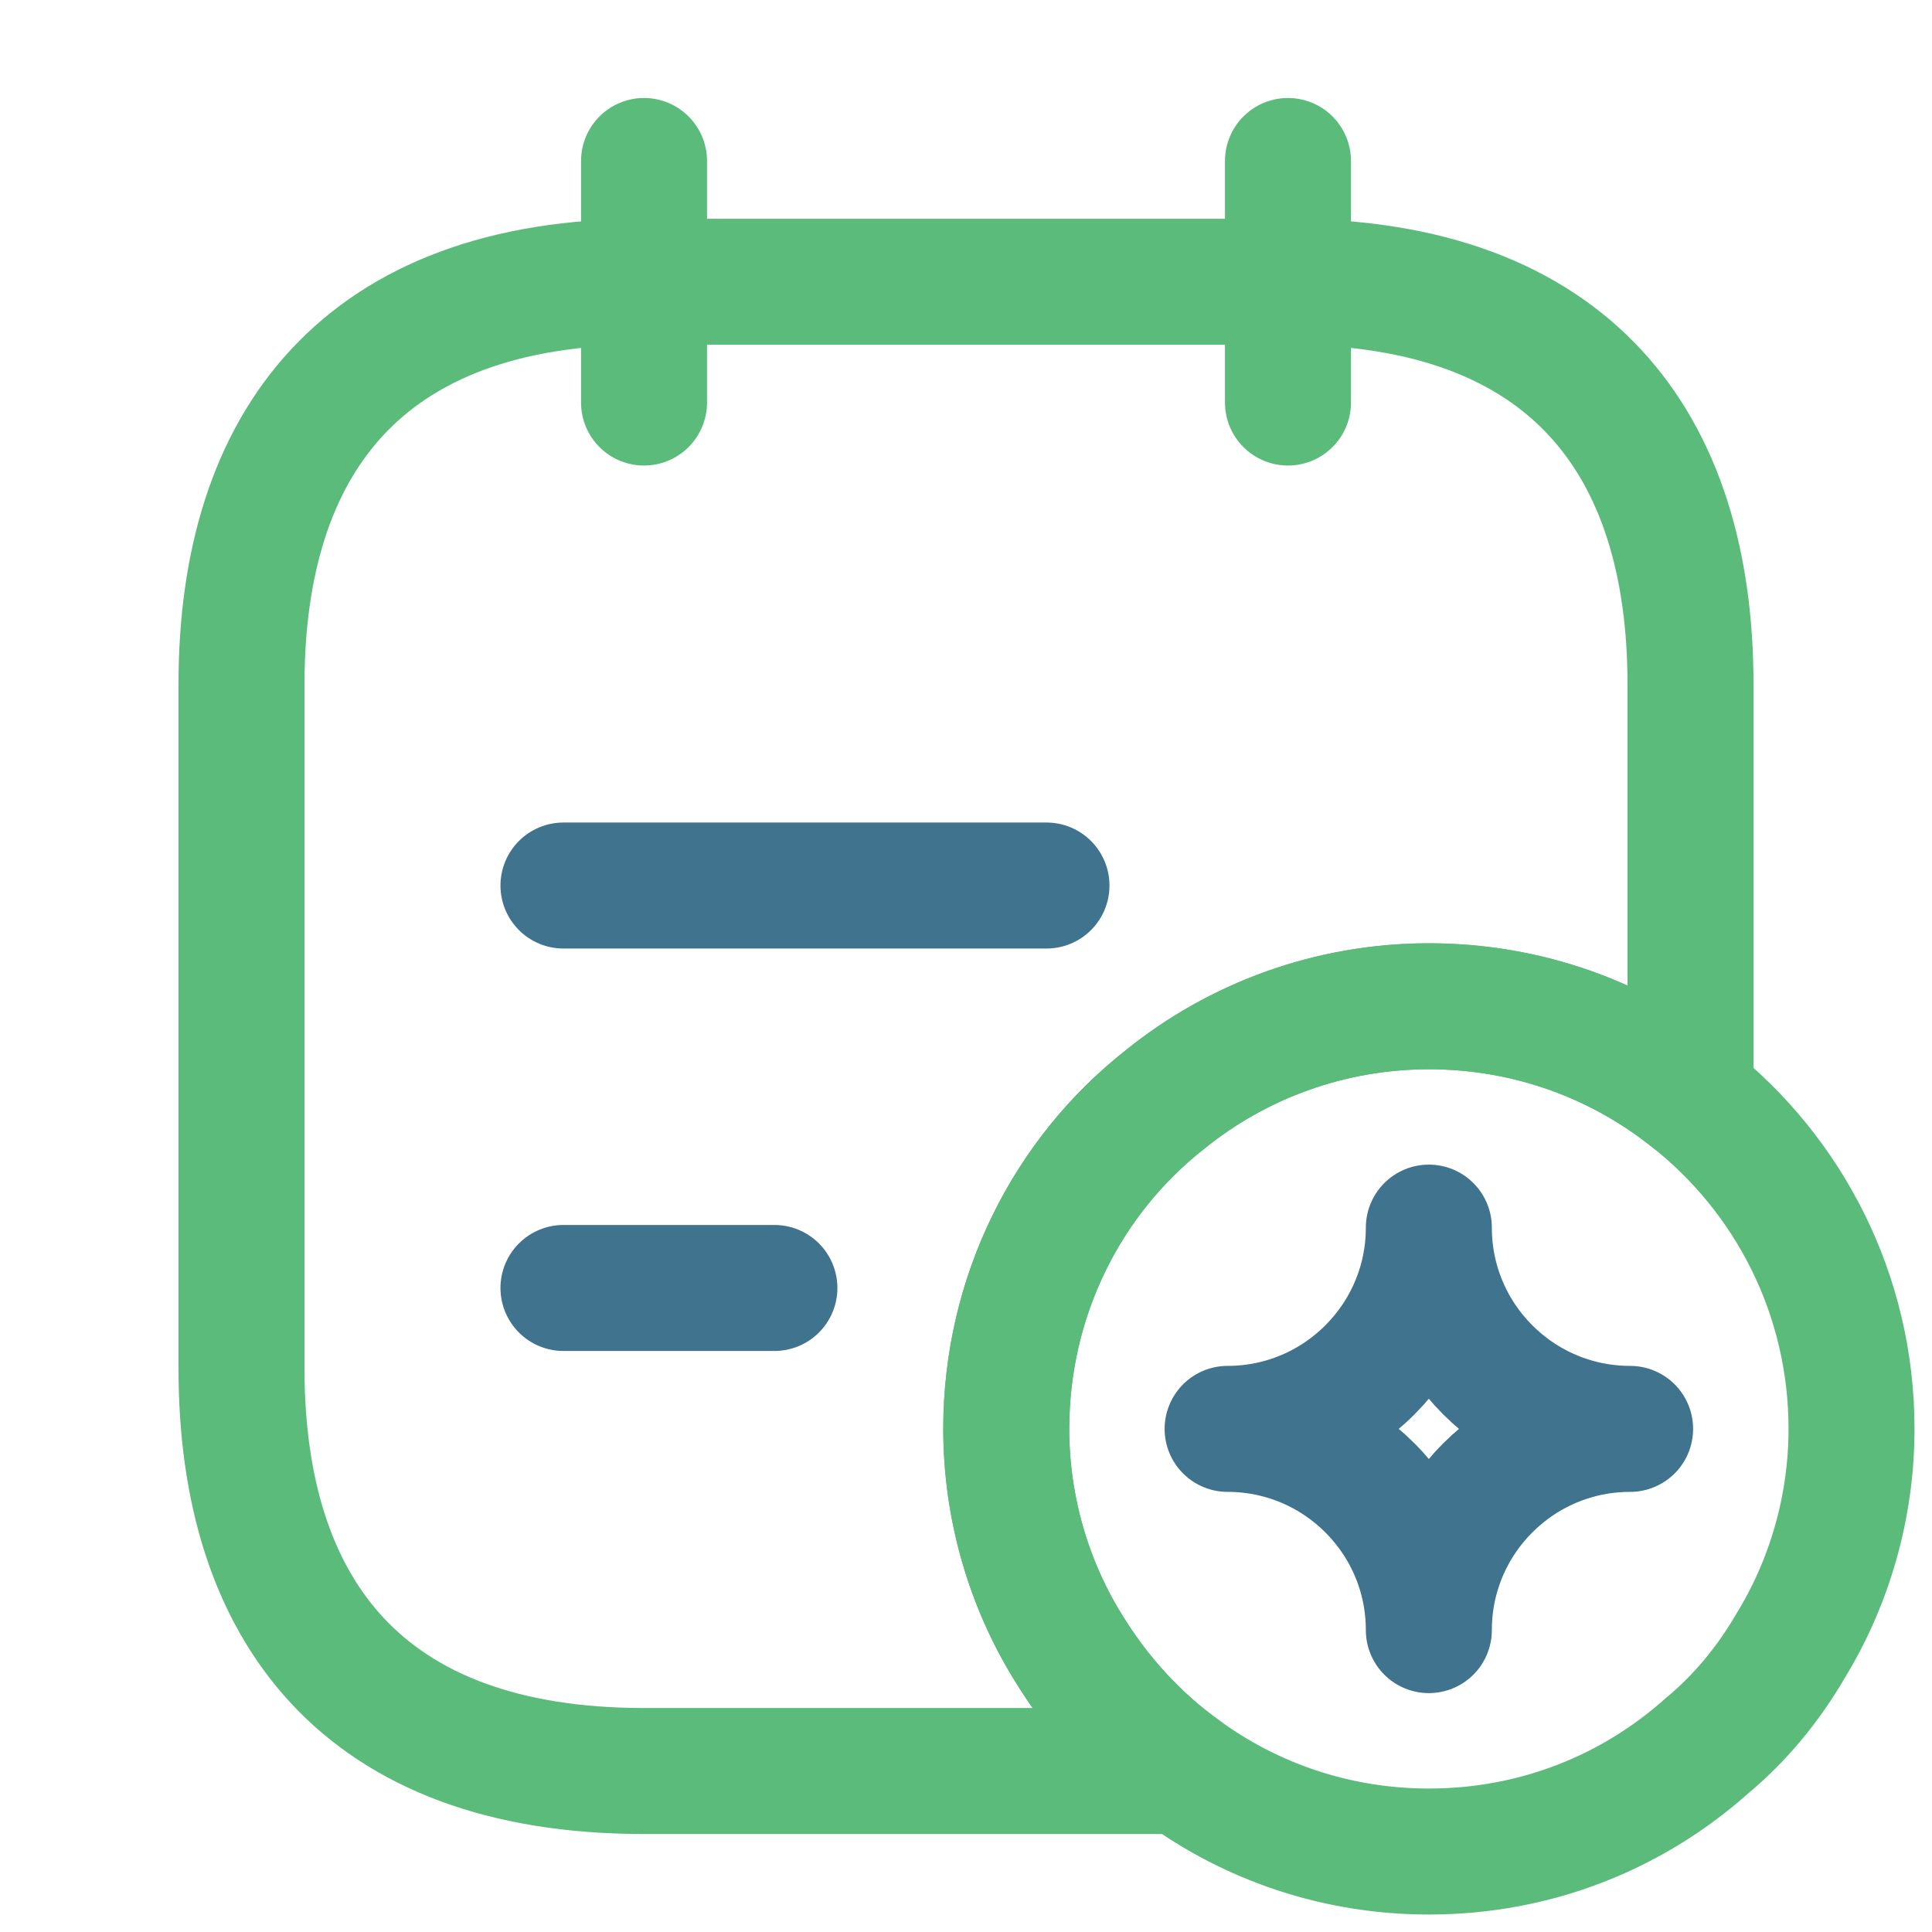
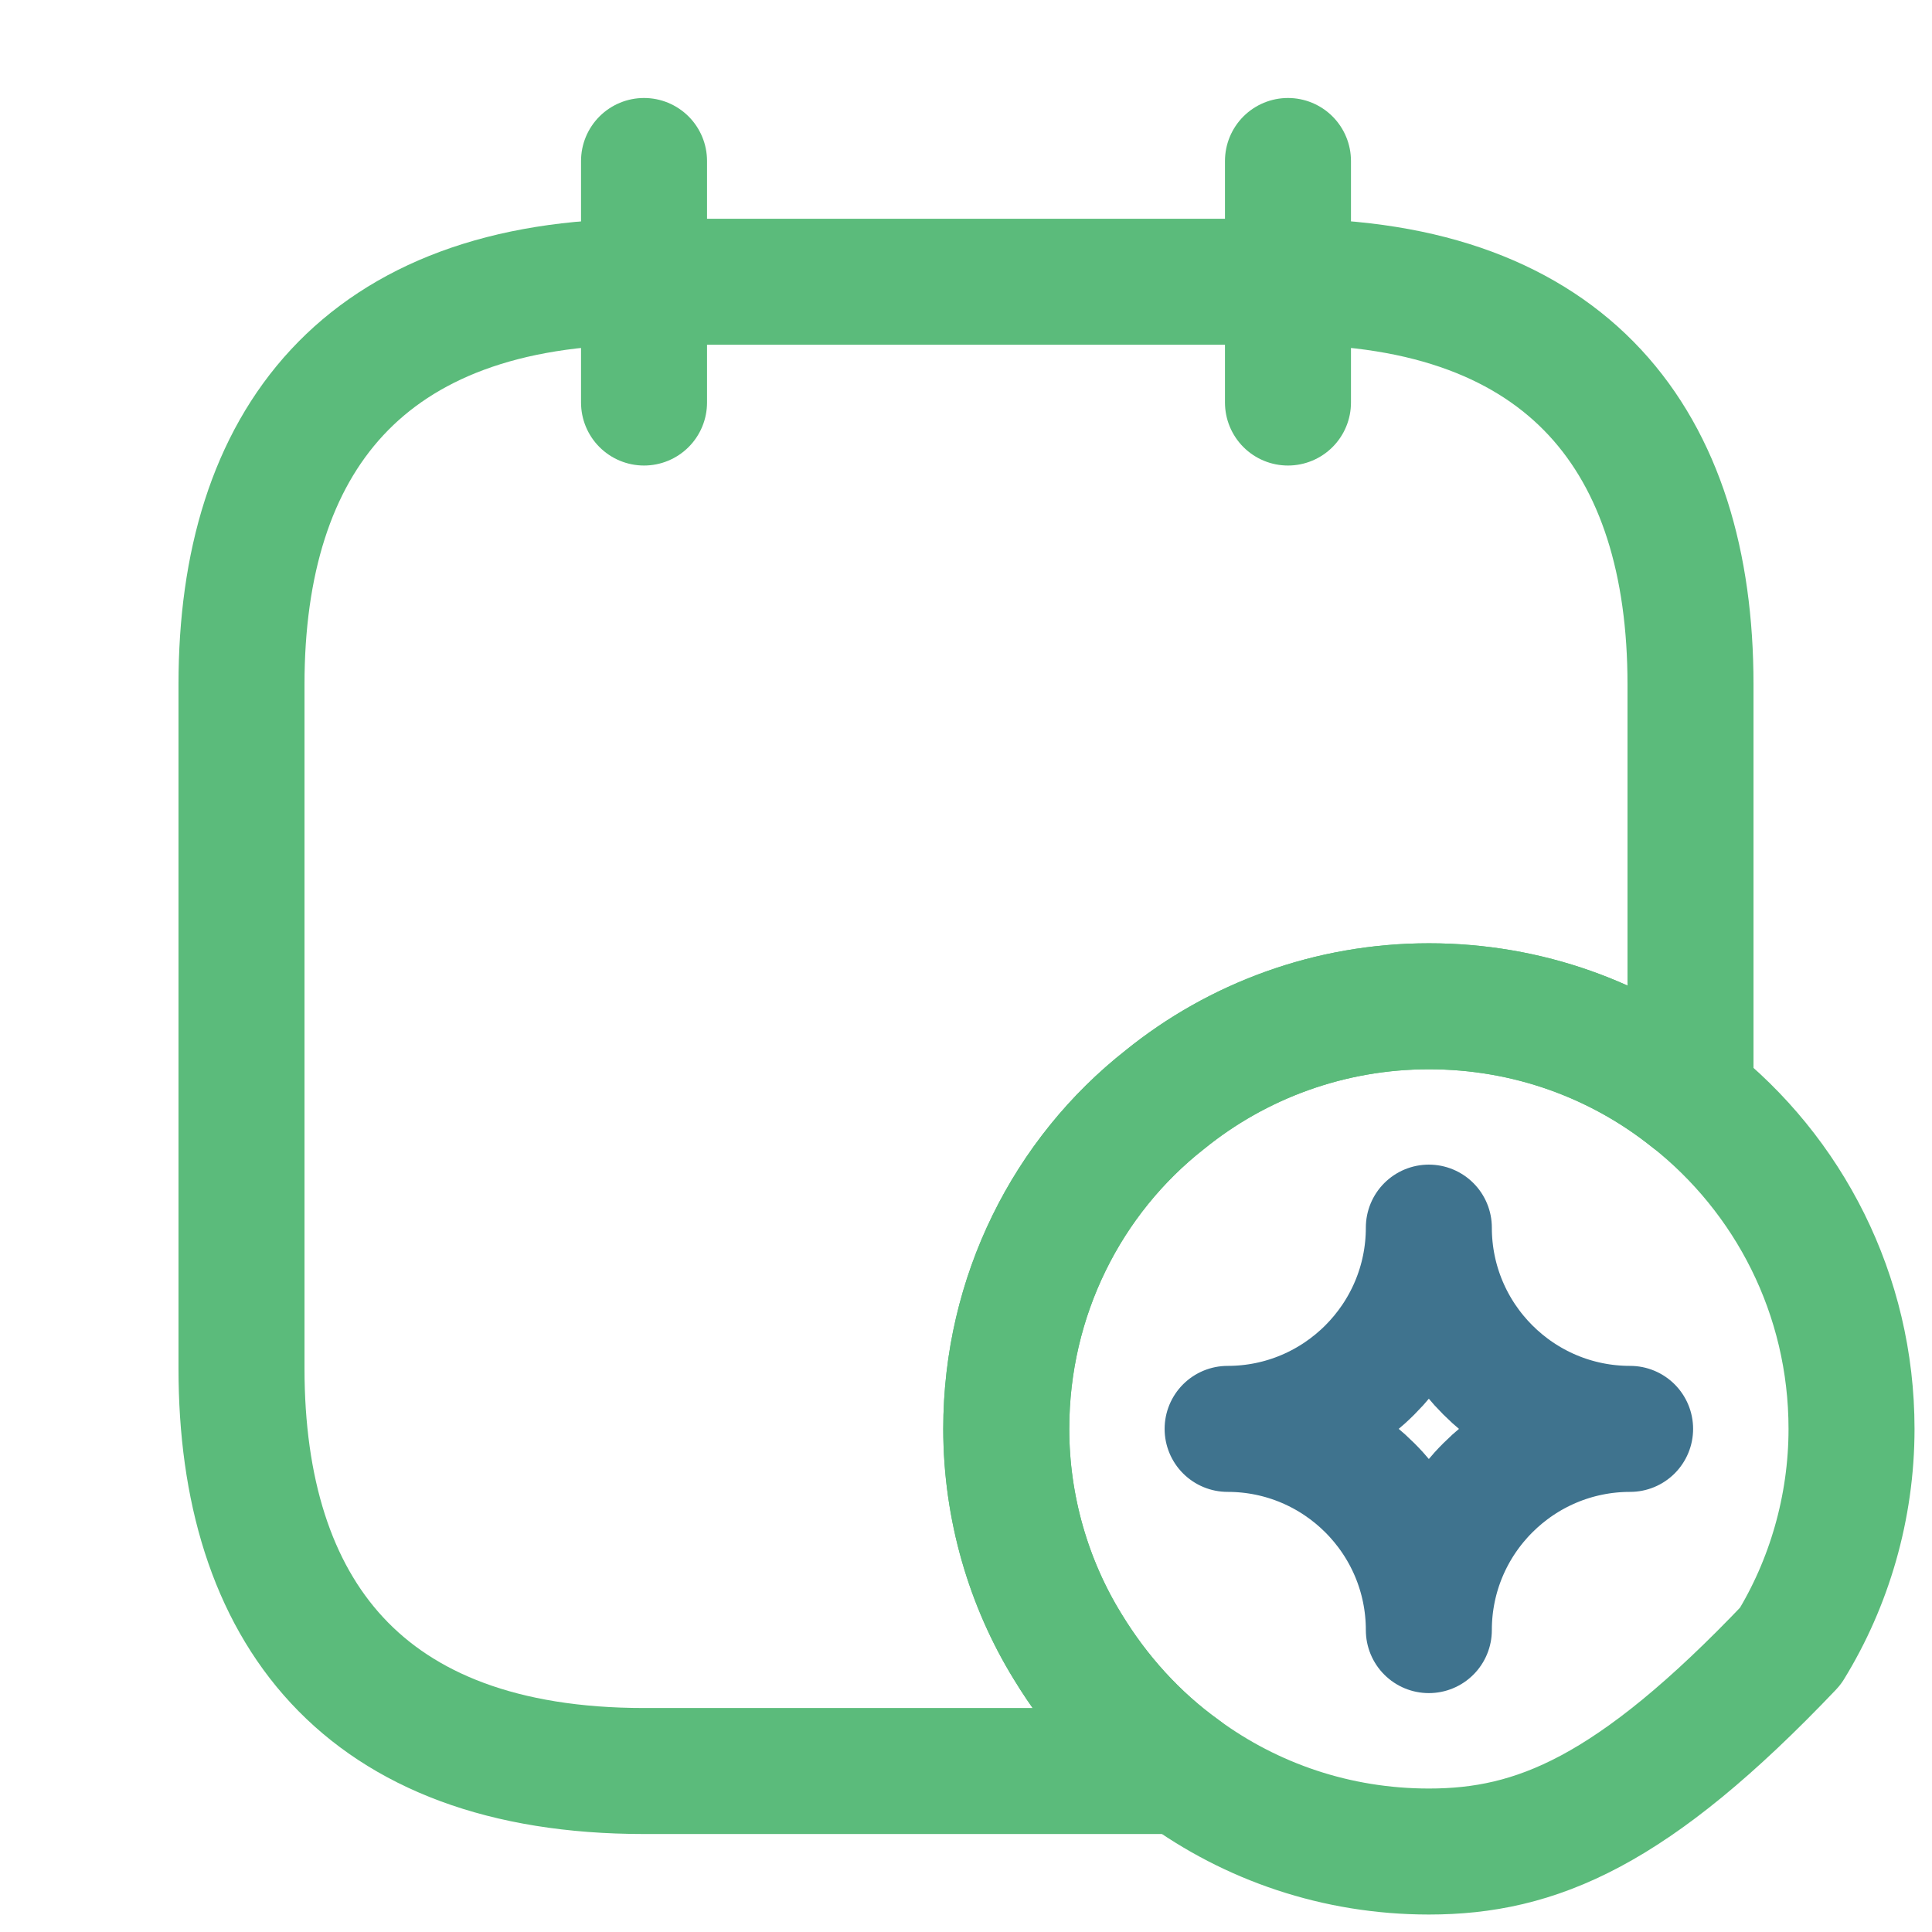
<svg xmlns="http://www.w3.org/2000/svg" width="46" height="46" viewBox="0 0 46 46" fill="none">
  <path d="M15.334 3.833V9.584" stroke="#5BBB7B" stroke-width="3" stroke-miterlimit="10" stroke-linecap="round" stroke-linejoin="round" />
  <path d="M30.666 3.833V9.584" stroke="#5BBB7B" stroke-width="3" stroke-miterlimit="10" stroke-linecap="round" stroke-linejoin="round" />
  <path d="M40.25 16.292V26.124C38.544 24.764 36.378 23.959 34.021 23.959C31.663 23.959 29.459 24.783 27.734 26.182C25.415 28.003 23.958 30.858 23.958 34.021C23.958 35.899 24.495 37.701 25.415 39.196C26.124 40.365 27.044 41.381 28.137 42.167H15.333C8.625 42.167 5.75 38.334 5.75 32.584V16.292C5.75 10.542 8.625 6.708 15.333 6.708H30.667C37.375 6.708 40.25 10.542 40.25 16.292Z" stroke="#5BBB7B" stroke-width="3" stroke-miterlimit="10" stroke-linecap="round" stroke-linejoin="round" />
-   <path d="M13.416 21.084H24.916" stroke="#3F738E" stroke-width="3" stroke-miterlimit="10" stroke-linecap="round" stroke-linejoin="round" />
-   <path d="M13.416 30.666H18.438" stroke="#3F738E" stroke-width="3" stroke-miterlimit="10" stroke-linecap="round" stroke-linejoin="round" />
-   <path d="M44.084 34.021C44.084 35.899 43.547 37.701 42.627 39.196C42.091 40.116 41.42 40.921 40.634 41.573C38.871 43.144 36.571 44.084 34.022 44.084C31.817 44.084 29.786 43.374 28.137 42.167C27.045 41.381 26.125 40.365 25.416 39.196C24.496 37.701 23.959 35.899 23.959 34.021C23.959 30.858 25.416 28.003 27.735 26.182C29.46 24.783 31.664 23.959 34.022 23.959C36.379 23.959 38.545 24.764 40.251 26.124C42.589 27.964 44.084 30.82 44.084 34.021Z" stroke="#5BBB7B" stroke-width="3" stroke-miterlimit="10" stroke-linecap="round" stroke-linejoin="round" />
+   <path d="M44.084 34.021C44.084 35.899 43.547 37.701 42.627 39.196C38.871 43.144 36.571 44.084 34.022 44.084C31.817 44.084 29.786 43.374 28.137 42.167C27.045 41.381 26.125 40.365 25.416 39.196C24.496 37.701 23.959 35.899 23.959 34.021C23.959 30.858 25.416 28.003 27.735 26.182C29.46 24.783 31.664 23.959 34.022 23.959C36.379 23.959 38.545 24.764 40.251 26.124C42.589 27.964 44.084 30.82 44.084 34.021Z" stroke="#5BBB7B" stroke-width="3" stroke-miterlimit="10" stroke-linecap="round" stroke-linejoin="round" />
  <path d="M34.02 38.812C34.02 36.167 36.167 34.021 38.812 34.021C36.167 34.021 34.02 31.874 34.02 29.229C34.02 31.874 31.873 34.021 29.229 34.021C31.873 34.021 34.02 36.167 34.02 38.812Z" stroke="#3F738E" stroke-width="3" stroke-linecap="round" stroke-linejoin="round" />
</svg>